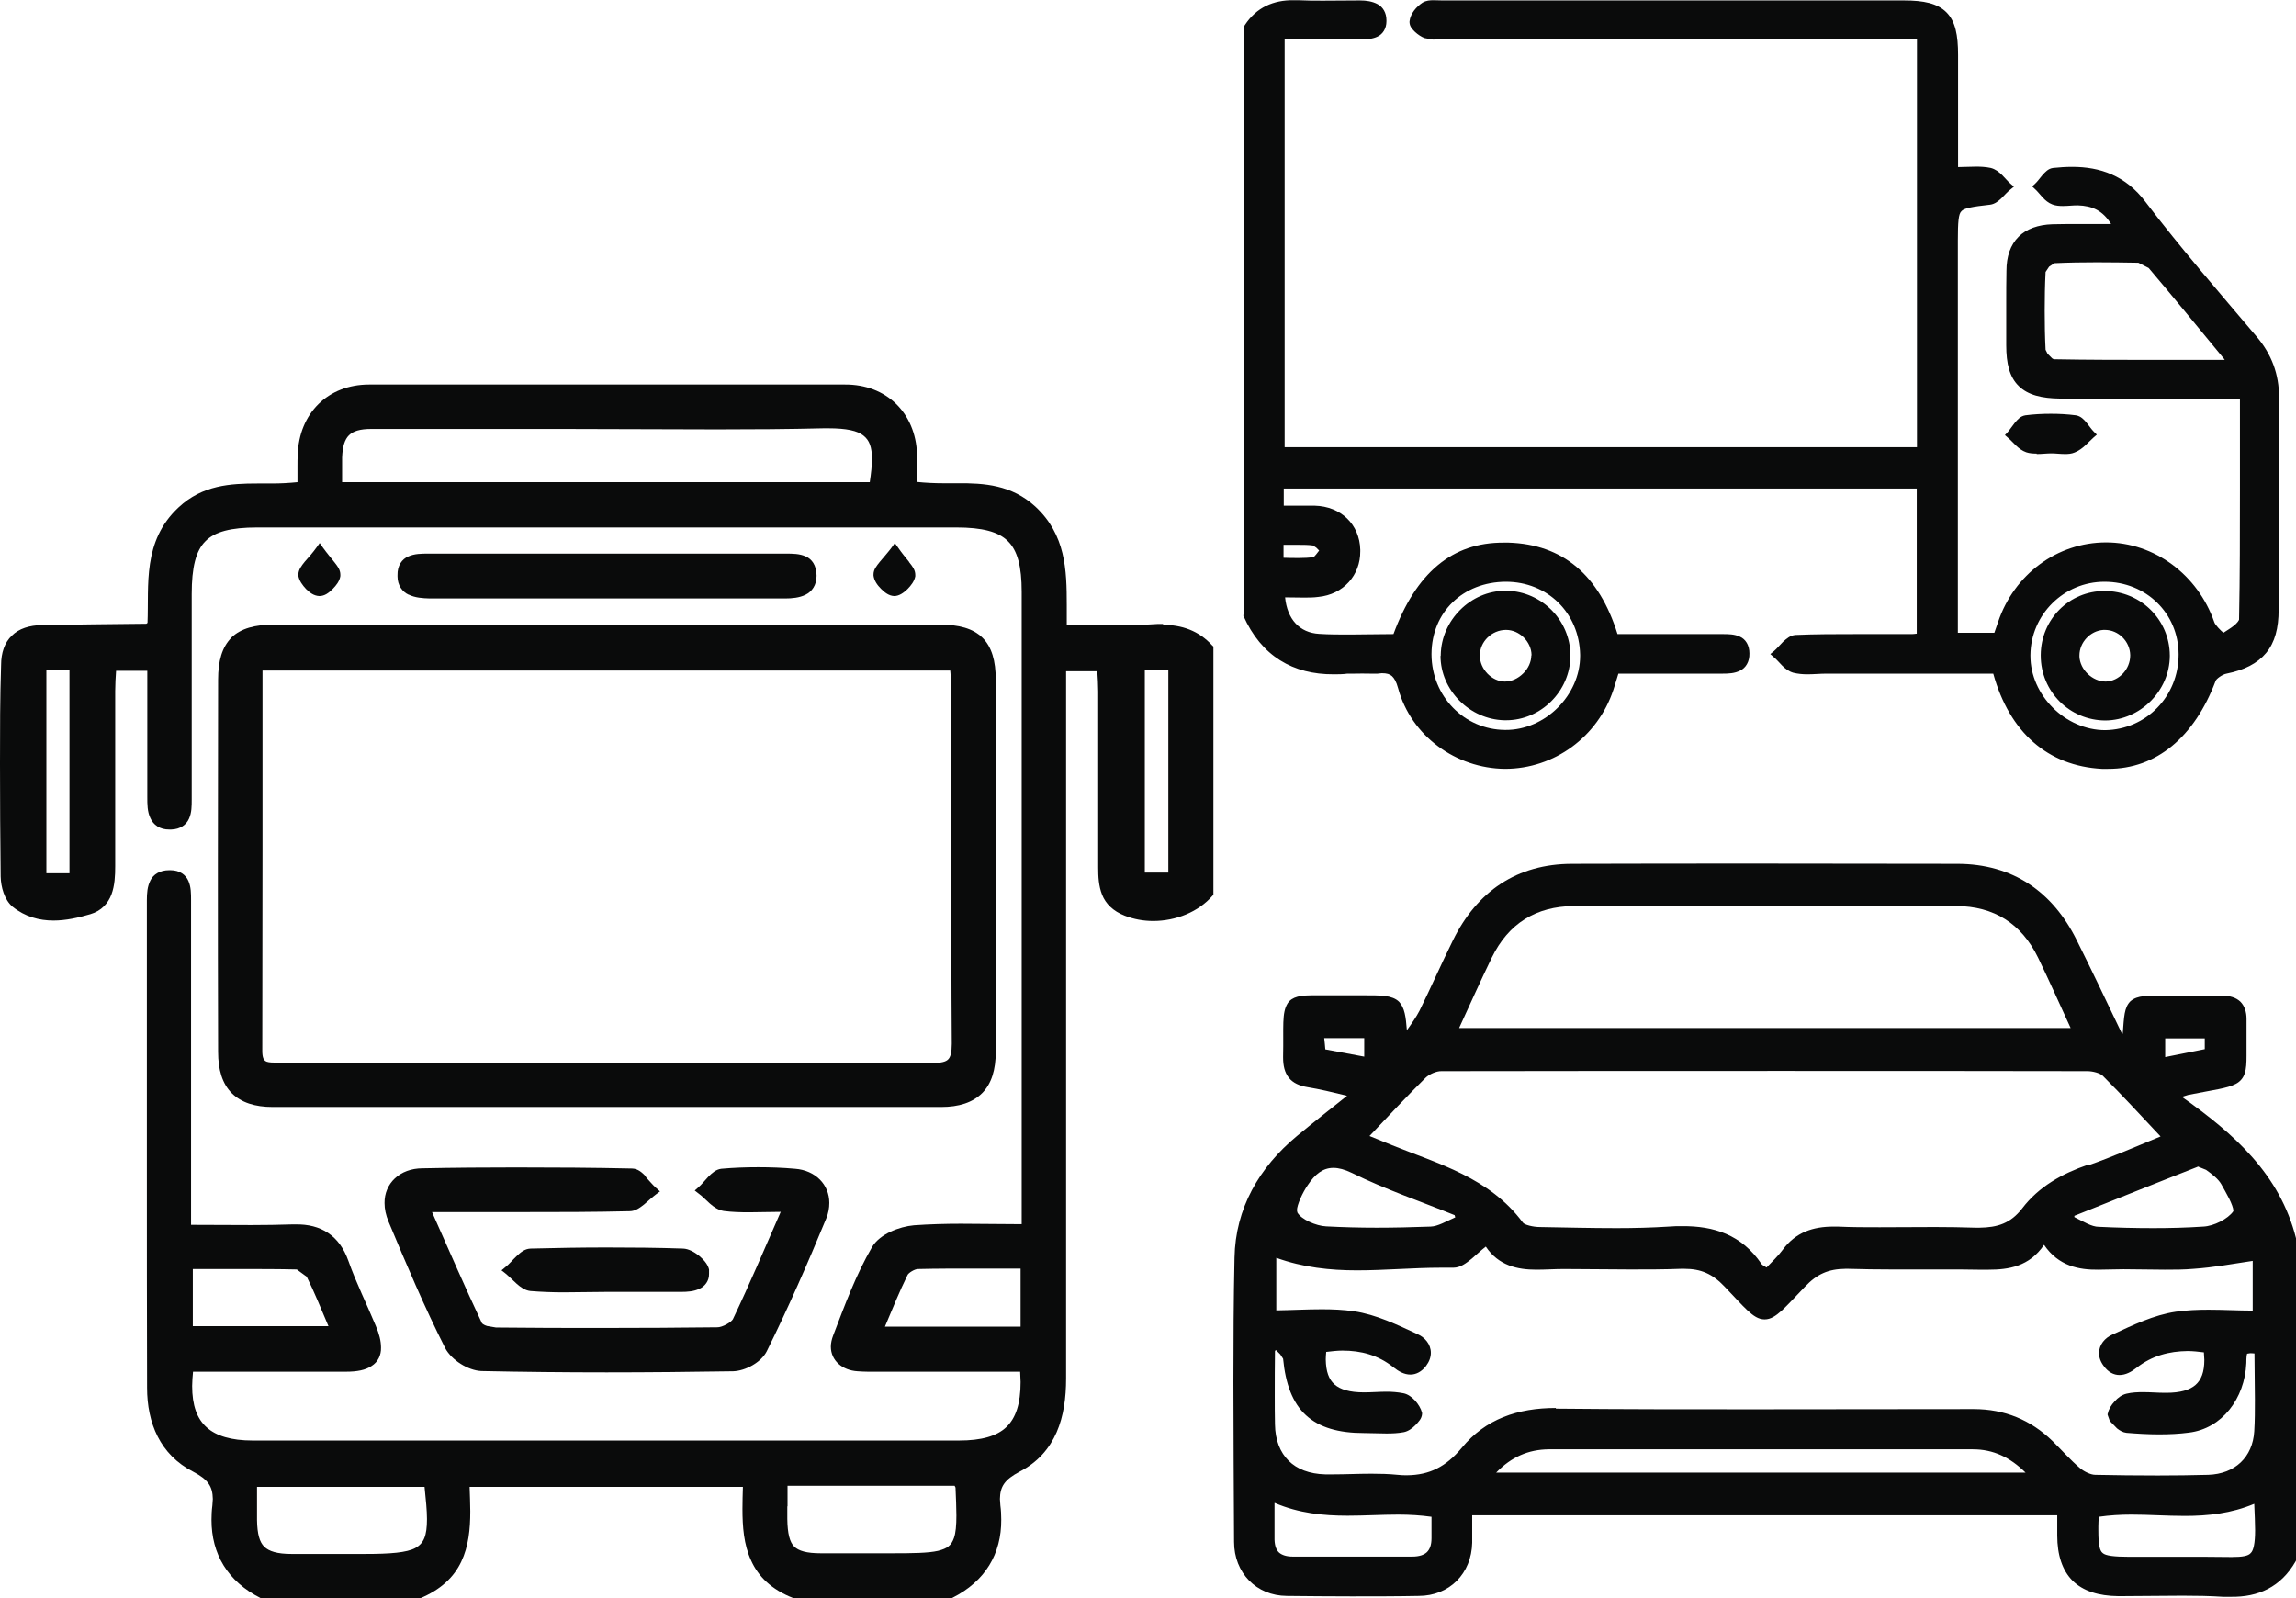
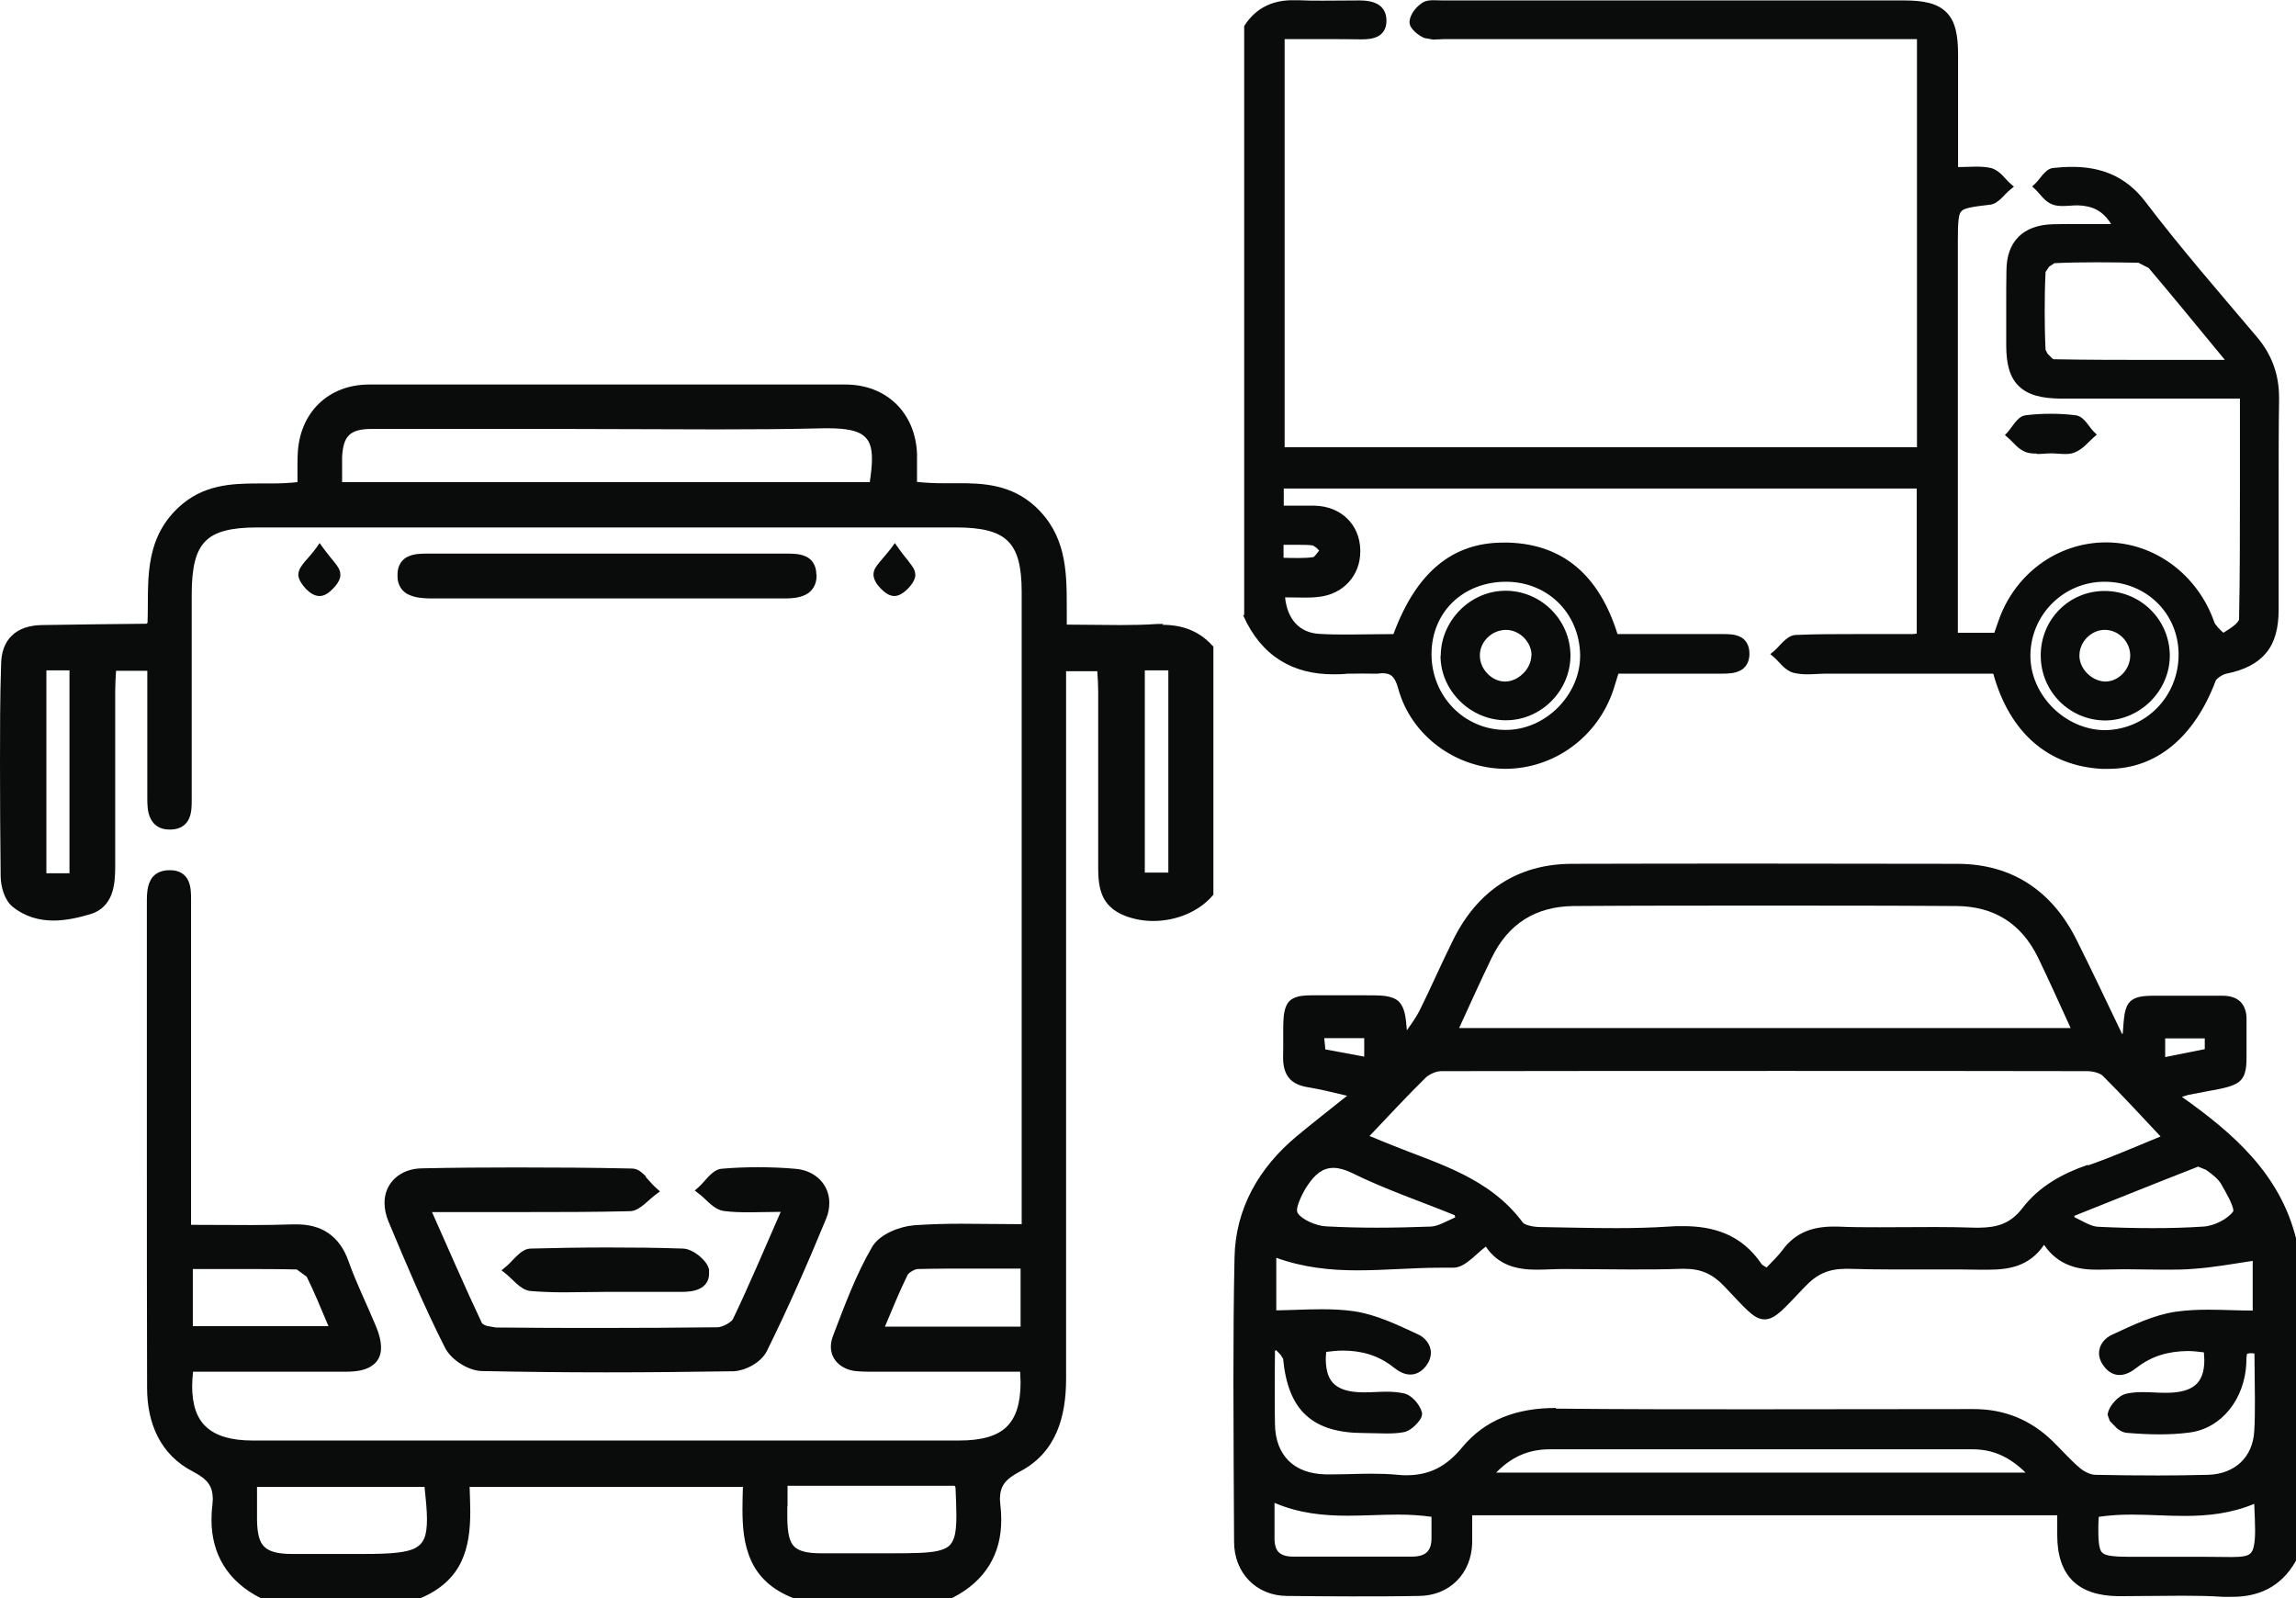
<svg xmlns="http://www.w3.org/2000/svg" id="Layer_2" viewBox="0 0 104.43 72.69">
  <defs>
    <style>.cls-1{fill:#0a0b0b;}</style>
  </defs>
  <g id="Layer_2-2">
    <path class="cls-1" d="m56.55,27.97v.03c.82,1.85,2.27,2.68,4.11,2.67.21,0,.41,0,.63-.03h.33c.22-.01.45,0,.69,0h.35s.19-.02.19-.02c.22,0,.36.04.46.13.1.09.2.25.28.55.59,2.18,2.64,3.65,4.86,3.67,2.25,0,4.22-1.46,4.93-3.59.08-.24.15-.49.23-.74.82,0,1.64,0,2.45,0s1.53,0,2.29,0c.27,0,.55-.01.8-.14.25-.12.43-.4.42-.78,0-.38-.18-.65-.43-.76-.25-.12-.53-.12-.8-.12-.73,0-1.45,0-2.17,0-.87,0-1.74,0-2.6,0-.84-2.69-2.49-4.08-4.95-4.16h-.23c-2.34-.01-3.98,1.37-5.01,4.16-.67,0-1.34.02-2,.02-.46,0-.92,0-1.38-.03-.89-.05-1.45-.66-1.55-1.66.28,0,.56.01.85.01.22,0,.44,0,.66-.03,1.14-.11,1.92-.99,1.91-2.08v-.07h0c-.03-1.15-.88-1.97-2.07-2-.21,0-.41,0-.61,0-.27,0-.53,0-.8,0v-.78h28.79c0,2.22,0,4.4,0,6.6-.09.01-.16.02-.22.02h-.29c-.75,0-1.5,0-2.25,0-.92,0-1.84,0-2.76.04-.24.02-.4.17-.56.31-.15.15-.29.32-.41.42l-.17.14.16.14c.25.2.47.59.89.71.21.05.42.07.63.07.3,0,.59-.03.87-.03,1.29,0,2.58,0,3.87,0s2.48,0,3.72,0c.74,2.67,2.48,4.2,4.94,4.33h.28c2.2.01,3.93-1.45,4.89-3.99.02-.1.32-.31.5-.34.8-.16,1.4-.46,1.8-.94.4-.48.57-1.13.57-1.97,0-.23,0-.45,0-.67,0-1.62,0-3.25,0-4.87,0-1.35,0-2.69.02-4.03v-.02h0s0-.01,0-.01v-.04c0-1.08-.34-1.98-1.03-2.79-1.71-2.02-3.45-4.02-5.04-6.11-.91-1.21-2.08-1.6-3.34-1.6-.29,0-.58.02-.87.05-.22.03-.35.18-.48.32-.12.14-.23.3-.33.39l-.14.13.14.13c.22.2.41.55.78.69.16.06.32.07.48.07.22,0,.44-.03.67-.03.67.02,1.14.24,1.52.85-.53,0-1.06,0-1.55,0-.38,0-.75,0-1.12.01-.65.02-1.18.21-1.54.57-.37.37-.55.9-.55,1.55-.01.49-.01.98-.01,1.47,0,.64,0,1.27,0,1.91,0,.84.15,1.45.57,1.86.42.41,1.04.56,1.89.57.98,0,1.97,0,2.96,0,1.45,0,2.9,0,4.35,0h.86c0,1.39,0,2.76,0,4.12,0,1.99,0,3.96-.04,5.92.01.03-.08.17-.25.3-.14.11-.31.21-.46.31-.12-.09-.39-.37-.42-.49-.75-2.15-2.72-3.62-4.92-3.62-2.22,0-4.18,1.45-4.91,3.62-.06.18-.12.34-.17.49-.57,0-1.11,0-1.66,0V10.93c0-.83.03-1.2.16-1.32.11-.14.49-.21,1.31-.3.22-.03.38-.17.52-.3.14-.14.27-.29.39-.38l.17-.14-.16-.14c-.24-.2-.47-.6-.89-.71-.23-.05-.46-.06-.68-.06-.27,0-.54.02-.81.02,0-.91,0-2.3,0-3.49,0-.63,0-1.2,0-1.61,0-.9-.12-1.53-.53-1.94-.41-.41-1.03-.54-1.93-.54-2.77,0-5.54,0-8.31,0-4.23,0-8.45,0-12.68,0-.12,0-.25-.01-.4-.01-.17,0-.34.01-.51.11-.27.18-.55.49-.59.85h0v.04h0s0,.01,0,.01c.01.19.13.31.25.43.13.12.28.22.43.28l.39.07c.18,0,.35-.02.5-.02,6.87,0,13.75,0,20.62,0h.89c0,5.8,0,12.88,0,18.56-9.63,0-19.19,0-28.76,0V1.78c.65,0,1.29,0,1.92,0,.51,0,1.01,0,1.51.01h.07c.25,0,.51-.02.73-.13.23-.11.4-.36.4-.69v-.05s0,0,0,0c0-.34-.16-.6-.4-.73-.24-.13-.52-.17-.8-.17-.57,0-1.13.01-1.68.01-.38,0-.76,0-1.14-.02h-.21c-.9-.01-1.68.32-2.21,1.13l-.03.05v.06c0,8.4,0,18.3,0,26.69v.04Zm2.53-3.19c.22,0,.43,0,.64.03l.15.1.13.13-.14.18-.09.1-.04.02c-.2.03-.41.04-.63.04-.23,0-.47,0-.72-.01v-.59c.24,0,.48,0,.71,0Zm9.41,1.68c1.9,0,3.34,1.42,3.38,3.32v.05c0,.9-.4,1.74-1.02,2.36-.62.62-1.48,1.02-2.39,1.01-1.86-.01-3.34-1.53-3.35-3.43h0v-.03c.01-1.9,1.43-3.27,3.38-3.28Zm27.23,0c1.9,0,3.36,1.44,3.37,3.29h0s0,.02,0,.02c0,1.9-1.47,3.41-3.34,3.44-.9,0-1.76-.4-2.38-1.02-.63-.63-1.02-1.47-1.02-2.36v-.02s0-.02,0-.02c.02-1.84,1.52-3.33,3.37-3.33Zm5.46-10.09c-1.02,0-2.01,0-2.98,0-1.63,0-3.21,0-4.79-.03l-.07-.04-.21-.21-.09-.18c-.03-.59-.04-1.18-.04-1.77s.01-1.18.04-1.77l.16-.24.24-.16c.64-.03,1.28-.04,1.93-.04s1.26.01,1.89.02l.47.24c1.12,1.32,2.22,2.67,3.45,4.16Z" />
    <path class="cls-1" d="m92.64,20.65c.23,0,.46-.03.67-.03.18,0,.4.03.62.03.14,0,.29-.01.43-.07.38-.15.62-.47.86-.68l.15-.13-.14-.14c-.1-.1-.21-.26-.33-.41-.12-.14-.25-.29-.48-.33-.38-.05-.76-.07-1.14-.07-.39,0-.78.02-1.16.07-.23.04-.35.19-.48.34-.12.15-.23.32-.32.42l-.13.14.15.13c.23.19.45.52.82.65.15.05.31.06.47.06Z" />
    <path class="cls-1" d="m65.52,29.83h0c0,1.56,1.32,2.89,2.9,2.93h.08c1.59,0,2.92-1.33,2.93-2.93v-.04h0c-.02-1.58-1.3-2.88-2.88-2.92h-.08c-1.58,0-2.92,1.34-2.94,2.93v.02s0,.01,0,.01Zm4.13-.02c0,.29-.14.6-.37.82-.23.23-.53.37-.83.37-.59,0-1.14-.56-1.14-1.17v-.03c0-.61.54-1.15,1.19-1.15.61,0,1.15.54,1.16,1.14v.02Z" />
    <path class="cls-1" d="m95.77,32.77c1.58-.02,2.91-1.35,2.92-2.93v-.03h0c-.01-1.63-1.33-2.93-2.97-2.93-1.61,0-2.89,1.29-2.9,2.91h0s0,.03,0,.03h0c0,1.63,1.31,2.95,2.95,2.95Zm1.12-2.96h0c0,.63-.51,1.17-1.11,1.19-.61,0-1.17-.54-1.2-1.13v-.02s0-.01,0-.01h0v-.03c0-.59.49-1.12,1.09-1.16h0s.07,0,.07,0c.61,0,1.14.52,1.15,1.15h0Z" />
    <path class="cls-1" d="m52.91,28.38h-.26c-.57.04-1.14.05-1.71.05-.79,0-1.6-.02-2.42-.02,0-.15,0-.3,0-.45s0-.29,0-.44c0-1.6-.05-3.2-1.43-4.48-1.08-.99-2.33-1.07-3.54-1.06-.22,0-.44,0-.65,0-.41,0-.8-.02-1.19-.06,0-.26,0-.51,0-.75,0-.17,0-.34,0-.52-.07-1.87-1.39-3.17-3.28-3.16-3.61,0-7.21,0-10.82,0-3.61,0-7.21,0-10.82,0-1.88,0-3.19,1.31-3.25,3.2-.01.17-.01.35-.01.52,0,.23,0,.48,0,.72-.39.04-.77.06-1.16.06-.22,0-.44,0-.65,0-1.24,0-2.51.07-3.6,1.09-1.65,1.54-1.34,3.54-1.41,5.25l-.05.04c-1.58.02-3.17.03-4.75.06-.57.01-1.05.16-1.37.48-.33.31-.49.78-.49,1.34C0,31.72,0,33.23,0,34.73c0,1.71.01,3.42.03,5.14.01.47.17,1.06.54,1.37.57.46,1.22.63,1.86.63.57,0,1.14-.13,1.68-.29.51-.15.81-.5.96-.9.15-.4.17-.85.17-1.28v-.04c0-1.12,0-2.23,0-3.35,0-1.52,0-3.05,0-4.58,0-.31.02-.62.04-.92h1.42c0,1.28,0,2.54,0,3.79,0,.65,0,1.31,0,1.96,0,.32,0,.66.14.95.13.3.43.53.87.52h.08c.41-.01.69-.22.81-.5.12-.27.12-.57.12-.86v-.13c0-1.54,0-3.07,0-4.61s0-3.07,0-4.61c0-1.22.19-1.97.62-2.4.43-.44,1.16-.63,2.36-.63,5.3,0,10.6,0,15.9,0s10.6,0,15.9,0c1.17,0,1.91.19,2.34.62.44.43.63,1.15.63,2.31,0,3.08,0,6.16,0,9.25,0,6.16,0,12.33,0,18.49,0,.32,0,.66,0,1.02-.95,0-1.87-.02-2.76-.02-.72,0-1.43.02-2.14.07-.67.06-1.55.4-1.9.98-.74,1.27-1.25,2.66-1.77,4.02h0s0,0,0,0h0c-.07.18-.11.36-.11.52,0,.63.52,1.08,1.22,1.12.16.01.32.02.48.02.24,0,.47,0,.71,0,.71,0,1.42,0,2.13,0h4.07c0,.16.02.33.02.47,0,.99-.22,1.64-.65,2.05-.43.41-1.13.61-2.15.61-5.36,0-10.71,0-16.07,0-5.35,0-10.71,0-16.06,0-.97,0-1.66-.21-2.09-.6-.44-.39-.66-1-.66-1.88,0-.2.02-.42.04-.65,1.33,0,2.67,0,4.02,0,.98,0,1.96,0,2.94,0,.49,0,.88-.07,1.16-.26.29-.18.44-.49.43-.84,0-.29-.08-.62-.24-.99-.41-.99-.89-1.95-1.24-2.94-.41-1.17-1.26-1.69-2.41-1.67h-.14c-.62.02-1.24.03-1.87.03-.89,0-1.8-.01-2.74-.01v-1.07c0-2.29,0-4.57,0-6.85s0-4.57,0-6.85c0-.29,0-.6-.12-.87-.12-.28-.4-.49-.81-.49h-.07c-.41,0-.72.19-.85.47-.14.27-.16.59-.16.9,0,3.98,0,7.96,0,11.95,0,3.41,0,6.82.01,10.22,0,1.6.59,3.05,2.1,3.82.66.35.88.65.89,1.24l-.02.29c-.03.23-.04.45-.04.66,0,1.55.73,2.8,2.24,3.56l.04.02h7.18c.97-.4,1.57-.98,1.9-1.68.33-.69.41-1.48.41-2.29,0-.36-.02-.74-.03-1.11h12.43c-.01.33-.02.67-.02,1,0,.81.06,1.62.39,2.34.32.72.92,1.33,1.93,1.72h.03s.04.01.04.01h7.11l.04-.02c1.51-.76,2.24-2.01,2.23-3.56,0-.21-.01-.43-.04-.65h0s-.02-.29-.02-.29c.01-.58.22-.88.89-1.24,1.68-.87,2.12-2.51,2.12-4.24,0-5.15,0-10.31,0-15.46s0-10.31,0-15.46v-1.25h1.42c.02.31.04.62.04.92,0,1.25,0,2.5,0,3.75,0,.62,0,1.25,0,1.87,0,.62,0,1.25,0,1.87h0v.02c0,.16,0,.33,0,.49,0,.42.02.85.18,1.25.16.4.49.74,1.03.95.41.16.85.24,1.29.24,1.03,0,2.06-.41,2.7-1.15l.04-.05v-11.28l-.05-.05c-.62-.68-1.39-.94-2.26-.94Zm-.84,2.11h1.07c0,3.08,0,6.11,0,9.2h-1.07v-9.2ZM15.56,21.93c0-.23,0-.46,0-.67,0-.15,0-.3,0-.45.02-.51.12-.82.31-1.01.19-.19.5-.29,1.02-.29,1.32,0,2.64,0,3.97,0,1.54,0,3.08,0,4.62,0h.09c2.36,0,4.7.02,7.05.02,1.61,0,3.22-.01,4.84-.05h.22c.81,0,1.32.11,1.59.33.27.21.39.52.39,1.07,0,.29-.04.64-.1,1.05-7.96,0-15.93,0-24,0ZM3.16,39.72h-1.05v-9.23h1.05c0,3.06,0,6.09,0,9.23Zm43.26,20.62c-2.06,0-4.06,0-6.17,0,.35-.83.66-1.6,1.02-2.33.03-.11.35-.3.49-.29.82-.02,1.64-.02,2.47-.02.72,0,1.45,0,2.19,0,0,.89,0,1.73,0,2.63Zm-10.6,8.18c0-.29,0-.61,0-.94h7.6l.04.08c.02.5.04.92.04,1.27,0,.45-.03.79-.11,1.02-.12.34-.29.48-.73.59-.44.1-1.12.11-2.11.11-.66,0-1.29,0-1.92,0-.43,0-.86,0-1.29,0-.66,0-1.02-.11-1.22-.31-.2-.2-.3-.58-.31-1.25h0c0-.19,0-.38,0-.58Zm-24.11-.89h7.6c.06.58.11,1.08.11,1.46,0,.78-.15,1.11-.53,1.32-.39.21-1.13.27-2.31.27-.68,0-1.33,0-1.98,0-.45,0-.89,0-1.34,0-.65,0-1.03-.12-1.24-.33-.21-.2-.32-.57-.33-1.21,0-.18,0-.35,0-.54,0-.3,0-.63,0-.97Zm-2.94-7.31v-2.6c.73,0,1.45,0,2.17,0,.86,0,1.71,0,2.56.02l.45.33c.35.7.65,1.45.99,2.25-2.1,0-4.11,0-6.17,0Z" />
-     <path class="cls-1" d="m10.53,29c-.43.43-.61,1.06-.61,1.92,0,2.82-.01,5.64-.01,8.46,0,2.82,0,5.64.01,8.46,0,.81.19,1.45.62,1.88.43.43,1.06.63,1.86.63,5.06,0,10.13,0,15.2,0s10.14,0,15.21,0c.8,0,1.43-.2,1.86-.63.43-.43.62-1.07.62-1.88,0-2.82.01-5.64.01-8.46s0-5.64-.01-8.46c0-.86-.18-1.5-.61-1.92-.43-.42-1.07-.59-1.93-.59-2.19,0-4.38,0-6.56,0-2.85,0-5.69,0-8.53,0-2.83,0-5.66,0-8.49,0-2.24,0-4.48,0-6.72,0-.85,0-1.49.17-1.93.59Zm32.69,1.5c.02.27.05.53.05.77,0,.63,0,1.25,0,1.88,0,2,0,4.01,0,6.01,0,2.76,0,5.51.02,8.27v.02s0,.03,0,.03c0,.39-.06.6-.16.7-.1.11-.31.17-.72.17-5.62-.02-11.25-.02-16.87-.02-4.27,0-8.53,0-12.8,0h-.26c-.2,0-.34-.02-.41-.07-.07-.05-.14-.15-.14-.46,0-3.01.01-6.01.01-9.04,0-2.73,0-5.48,0-8.26h31.29Z" />
    <path class="cls-1" d="m29.39,53.52c-.18-.18-.36-.36-.63-.37-1.77-.04-3.53-.05-5.29-.05-1.42,0-2.83.01-4.25.04-1.04,0-1.74.69-1.73,1.58,0,.27.06.55.18.84.81,1.94,1.63,3.88,2.58,5.76.29.54,1.03,1.01,1.64,1.04,1.9.04,3.8.06,5.7.06s3.84-.02,5.76-.05c.56-.02,1.26-.4,1.52-.9.98-1.98,1.87-4.01,2.71-6.05.1-.24.14-.48.14-.71,0-.83-.63-1.48-1.56-1.55-.56-.05-1.12-.07-1.68-.07-.56,0-1.11.02-1.67.07-.25.03-.43.2-.59.36-.16.17-.31.36-.45.48l-.17.15.18.14c.33.23.64.71,1.14.79.38.05.76.06,1.16.06.45,0,.93-.02,1.43-.02-.75,1.71-1.42,3.3-2.16,4.85-.05.16-.51.41-.73.4-1.73.02-3.44.03-5.16.03-1.63,0-3.26,0-4.9-.02l-.41-.07c-.14-.04-.23-.12-.23-.13-.77-1.63-1.49-3.3-2.27-5.05,1.38,0,2.74,0,4.08,0,1.65,0,3.28,0,4.91-.04.26,0,.47-.16.66-.31.19-.16.37-.33.53-.45l.19-.14-.18-.16c-.15-.13-.31-.33-.48-.51Z" />
    <path class="cls-1" d="m18.6,27.05c.29.14.62.16.95.17,2.69,0,5.38,0,8.07,0s5.38,0,8.08,0c.32,0,.66-.03.94-.17.29-.14.5-.44.5-.85v-.07s-.01,0-.01,0c0-.41-.2-.7-.48-.82-.28-.13-.6-.13-.9-.13h-.12c-1.24,0-2.47,0-3.7,0-1.44,0-2.88,0-4.32,0-1.44,0-2.88,0-4.31,0-1.24,0-2.47,0-3.71,0h-.11c-.3,0-.63,0-.91.13-.29.12-.5.42-.49.85v.06s0,0,0,0c0,.4.22.7.51.83Z" />
    <path class="cls-1" d="m24.13,56.79c-.27.01-.46.18-.64.35-.18.17-.34.37-.5.49l-.18.15.18.14c.15.12.32.3.5.46.18.16.38.31.63.34.5.04,1.01.06,1.52.06.64,0,1.28-.02,1.91-.02.69,0,1.34,0,2,0,.47,0,.95,0,1.42,0,.3,0,.59-.02.84-.14.25-.11.45-.36.44-.69v-.19c-.06-.25-.25-.45-.46-.63-.22-.17-.47-.31-.72-.32-1.16-.04-2.31-.05-3.46-.05-1.16,0-2.33.02-3.49.05Z" />
    <path class="cls-1" d="m14.53,27.11c.24,0,.43-.15.6-.32.17-.17.32-.37.35-.59h0v-.06c0-.23-.13-.39-.28-.58-.15-.19-.33-.4-.51-.65l-.15-.21-.15.21c-.18.25-.37.46-.53.64-.15.19-.28.35-.29.58v.06c.04.22.18.42.35.6.17.17.36.31.6.32Z" />
    <path class="cls-1" d="m41.35,25.56c-.15-.19-.33-.4-.5-.65l-.15-.21-.15.21c-.19.25-.38.46-.53.64-.15.19-.29.35-.29.58v.05s0,0,0,0c0,0,0,0,0,0h0c.03.23.17.43.34.6.17.17.36.32.6.33h0c.23,0,.43-.15.6-.31.17-.17.32-.37.36-.59v-.02s0-.02,0-.02v-.02c0-.23-.13-.39-.28-.58Z" />
    <path class="cls-1" d="m104.43,56.32c-.73-2.9-2.8-4.74-5.19-6.43.13-.04.22-.07.29-.09,1.15-.23,1.76-.29,2.16-.5.2-.1.35-.28.41-.49.07-.21.08-.46.08-.8,0-.29,0-.66,0-1.12,0-.15,0-.31,0-.49v-.06c0-.31-.09-.59-.28-.78-.2-.19-.48-.27-.81-.27-.34,0-.67,0-1,0-.54,0-1.08,0-1.62,0-.81,0-1.24-.03-1.57.25-.29.29-.29.71-.35,1.47l-.03.02c-.69-1.44-1.36-2.86-2.06-4.26-1.1-2.22-2.92-3.48-5.44-3.48-2.95,0-5.9-.01-8.84-.01-2.89,0-5.78,0-8.67.01-2.52,0-4.34,1.26-5.43,3.49-.53,1.07-1,2.15-1.52,3.2-.14.27-.34.56-.57.88-.05-.63-.1-1.01-.35-1.29-.16-.16-.38-.23-.64-.27-.26-.03-.59-.03-1.02-.03-.18,0-.35,0-.52,0h-.32s-.14,0-.14,0c-.43,0-.79,0-1.08,0-.4,0-.69,0-.92.07-.18.05-.33.14-.43.29-.28.44-.18,1.07-.21,2.43h0v.04c0,.37.07.68.26.92.19.24.49.37.86.43.55.09,1.13.23,1.79.39-.84.67-1.58,1.25-2.28,1.83-1.72,1.43-2.8,3.29-2.84,5.54-.04,1.88-.05,3.76-.05,5.64,0,2.43.02,4.86.03,7.28,0,1.41,1.01,2.45,2.4,2.46.98.01,1.97.02,2.95.02s2.03,0,3.04-.02c1.41,0,2.41-1.02,2.44-2.42h0c0-.18,0-.35,0-.52,0-.25,0-.49,0-.73h26.61c0,.2,0,.39,0,.57v.35c0,.89.23,1.59.7,2.06.48.47,1.18.69,2.07.7h.14c.93,0,1.86-.02,2.79-.02.62,0,1.23.01,1.84.05h.35c1.25.02,2.28-.44,2.95-1.61l.02-.04v-14.7Zm-4.15-8.6c-.62.12-1.2.24-1.8.36v-.85h1.8c0,.15,0,.31,0,.49Zm-29.83,18.2c3.19,0,6.39,0,9.58,0s6.46,0,9.7,0c.93,0,1.69.36,2.4,1.06-8.06,0-16.01,0-24.08,0,.69-.71,1.46-1.05,2.39-1.06Zm.32-1.88c-1.74,0-3.21.5-4.29,1.82-.71.85-1.46,1.23-2.48,1.24-.14,0-.28,0-.43-.02-.4-.04-.8-.05-1.19-.05-.6,0-1.19.03-1.77.03h-.33c-.73-.02-1.29-.24-1.67-.62-.38-.38-.61-.93-.62-1.66-.01-.43-.01-.86-.01-1.3,0-.68,0-1.36.01-2.04l.05-.03.19.19.13.2c.11,1.15.43,2.01,1.04,2.57.61.56,1.48.81,2.64.81.33,0,.67.02,1.02.02.26,0,.53-.01.79-.06.2-.04.38-.17.53-.32.15-.16.28-.29.3-.5v-.06s0,0,0,0c-.05-.2-.17-.39-.31-.55-.15-.16-.33-.3-.54-.34-.26-.05-.51-.07-.76-.07-.34,0-.67.03-1.04.03-.64,0-1.07-.13-1.33-.36-.26-.23-.39-.58-.4-1.14,0-.1.01-.22.02-.34.25-.03.5-.06.74-.06.84,0,1.62.2,2.32.76.24.19.49.33.77.33.26,0,.51-.13.71-.39.15-.2.22-.4.22-.6,0-.39-.27-.7-.61-.85-.91-.42-1.87-.89-2.89-1.04-.49-.07-.97-.09-1.46-.09-.68,0-1.37.04-2.07.05v-2.39c1.22.44,2.45.57,3.67.57,1.28,0,2.56-.12,3.81-.12.19,0,.38,0,.57,0h0c.32,0,.58-.2.84-.41.21-.18.42-.38.64-.55.58.87,1.45,1.05,2.3,1.05.41,0,.82-.03,1.25-.03,1.01,0,2.02.02,3.03.02.77,0,1.54,0,2.31-.03h.13c.76,0,1.28.22,1.84.81.45.47.77.83,1.04,1.08.27.25.5.41.78.41.28,0,.51-.16.78-.4.27-.25.6-.61,1.05-1.08.56-.59,1.07-.81,1.85-.82h.12c.67.02,1.34.03,2.02.03.83,0,1.66,0,2.49,0,.46,0,.93,0,1.39.01.16,0,.33,0,.49,0,.9,0,1.85-.14,2.52-1.13.66.97,1.59,1.14,2.47,1.13.37,0,.73-.02,1.14-.02.62,0,1.25.02,1.88.02.44,0,.88,0,1.32-.04.88-.06,1.75-.22,2.68-.36,0,.63,0,1.39,0,2.26-.65,0-1.33-.04-2.01-.04-.49,0-.98.02-1.48.09-1.02.15-1.98.62-2.89,1.04-.34.15-.61.46-.61.85,0,.2.08.41.23.6.19.26.44.39.7.39.28,0,.54-.14.78-.33.7-.55,1.48-.75,2.32-.76.24,0,.49.03.74.06,0,.12.02.24.02.34,0,.56-.14.91-.4,1.14-.26.23-.69.36-1.33.36h-.06c-.32,0-.65-.03-.99-.03-.25,0-.51.01-.76.07-.21.05-.39.18-.54.35-.15.16-.27.35-.31.55h0s-.01.02-.01.02v.04s.1.28.1.28l.33.34c.13.1.26.18.43.2.48.04.98.07,1.48.07.46,0,.91-.02,1.36-.08,1.5-.18,2.54-1.55,2.61-3.16,0-.26.02-.41.04-.43h0s.13-.02.13-.02c.04,0,.13,0,.2.01,0,.7.02,1.4.02,2.1,0,.48,0,.96-.03,1.44-.07,1.18-.88,1.94-2.09,1.98-.76.02-1.53.03-2.29.03-.95,0-1.9-.01-2.85-.03-.2,0-.5-.14-.69-.3-.44-.37-.83-.82-1.26-1.24-.99-.96-2.18-1.45-3.58-1.45-3.36,0-6.71.01-10.07.01-2.98,0-5.96,0-8.94-.03Zm-12.79,4.32c1.1.47,2.21.58,3.31.58.78,0,1.55-.05,2.31-.05.51,0,1.01.03,1.51.1,0,.16,0,.31,0,.47,0,.15,0,.29,0,.44h0v.06c0,.32-.08.51-.21.64-.13.12-.34.2-.67.2-.82,0-1.63,0-2.45,0-1,0-1.99,0-2.98,0-.29,0-.49-.07-.62-.18-.12-.11-.2-.29-.21-.59,0-.25,0-.49,0-.75,0-.29,0-.61,0-.92Zm41.97-15.3h0s.02,0,.02,0l.37.15c.28.2.55.41.69.65.11.2.25.44.36.66.11.22.19.44.19.53v.04c-.24.35-.89.68-1.37.7-.75.05-1.51.07-2.27.07-.83,0-1.66-.02-2.48-.06-.33,0-.7-.24-1.11-.44v-.06c1.88-.75,3.74-1.5,5.61-2.23Zm-4.99-.08c-1.16.4-2.22.98-2.99,1.99-.52.67-1.11.86-1.94.87h-.18c-.62-.02-1.23-.03-1.84-.03-.84,0-1.68.01-2.52.01-.64,0-1.27,0-1.9-.03h-.2c-.93,0-1.72.26-2.31,1.06-.2.27-.46.52-.73.8-.12-.07-.22-.13-.23-.16-.91-1.34-2.18-1.73-3.61-1.72-.2,0-.4,0-.61.02-.79.05-1.58.07-2.37.07-1.17,0-2.33-.03-3.5-.05-.29,0-.71-.1-.77-.21-1.52-2.04-3.83-2.66-5.94-3.51-.34-.14-.68-.28-1.03-.42.89-.94,1.7-1.81,2.54-2.64.17-.17.51-.32.74-.31,5.16-.01,10.32-.01,15.48-.01,4.63,0,9.26,0,13.89.01.25,0,.58.09.7.21.88.88,1.73,1.8,2.63,2.76-1.08.44-2.18.93-3.31,1.32Zm-28.8,2.29l.03.1c-.41.18-.79.41-1.12.42-.82.03-1.65.05-2.46.05-.77,0-1.53-.02-2.29-.06-.46-.02-1.14-.32-1.31-.63h0s-.02-.1-.02-.1c0-.25.26-.81.48-1.13.35-.53.71-.8,1.18-.8.23,0,.51.07.84.23,1.52.75,3.12,1.29,4.67,1.92Zm29.28,14.14c0-.13.01-.28.02-.42.49-.07.98-.1,1.48-.1.8,0,1.61.06,2.43.06,1.05,0,2.11-.11,3.16-.55.02.48.04.89.04,1.2,0,.62-.08.93-.2,1.04-.11.13-.37.18-.86.18-.3,0-.68-.01-1.15-.01h-.14c-.44,0-.87,0-1.3,0-.69,0-1.38,0-2.06,0-.71,0-1.09-.05-1.22-.17-.14-.1-.2-.39-.2-1.02v-.2Zm-29.07-22.66c.51-1.11.98-2.16,1.48-3.19.76-1.56,2.01-2.33,3.72-2.35,2.89-.02,5.78-.02,8.68-.02s5.82,0,8.73.02c1.71.01,2.96.79,3.72,2.35.5,1.03.97,2.09,1.48,3.2-9.27,0-18.51,0-27.81,0Zm-6.09.98c-.01-.16-.03-.33-.05-.51h1.82c0,.27,0,.55,0,.84-.58-.11-1.16-.22-1.77-.33Z" />
  </g>
</svg>